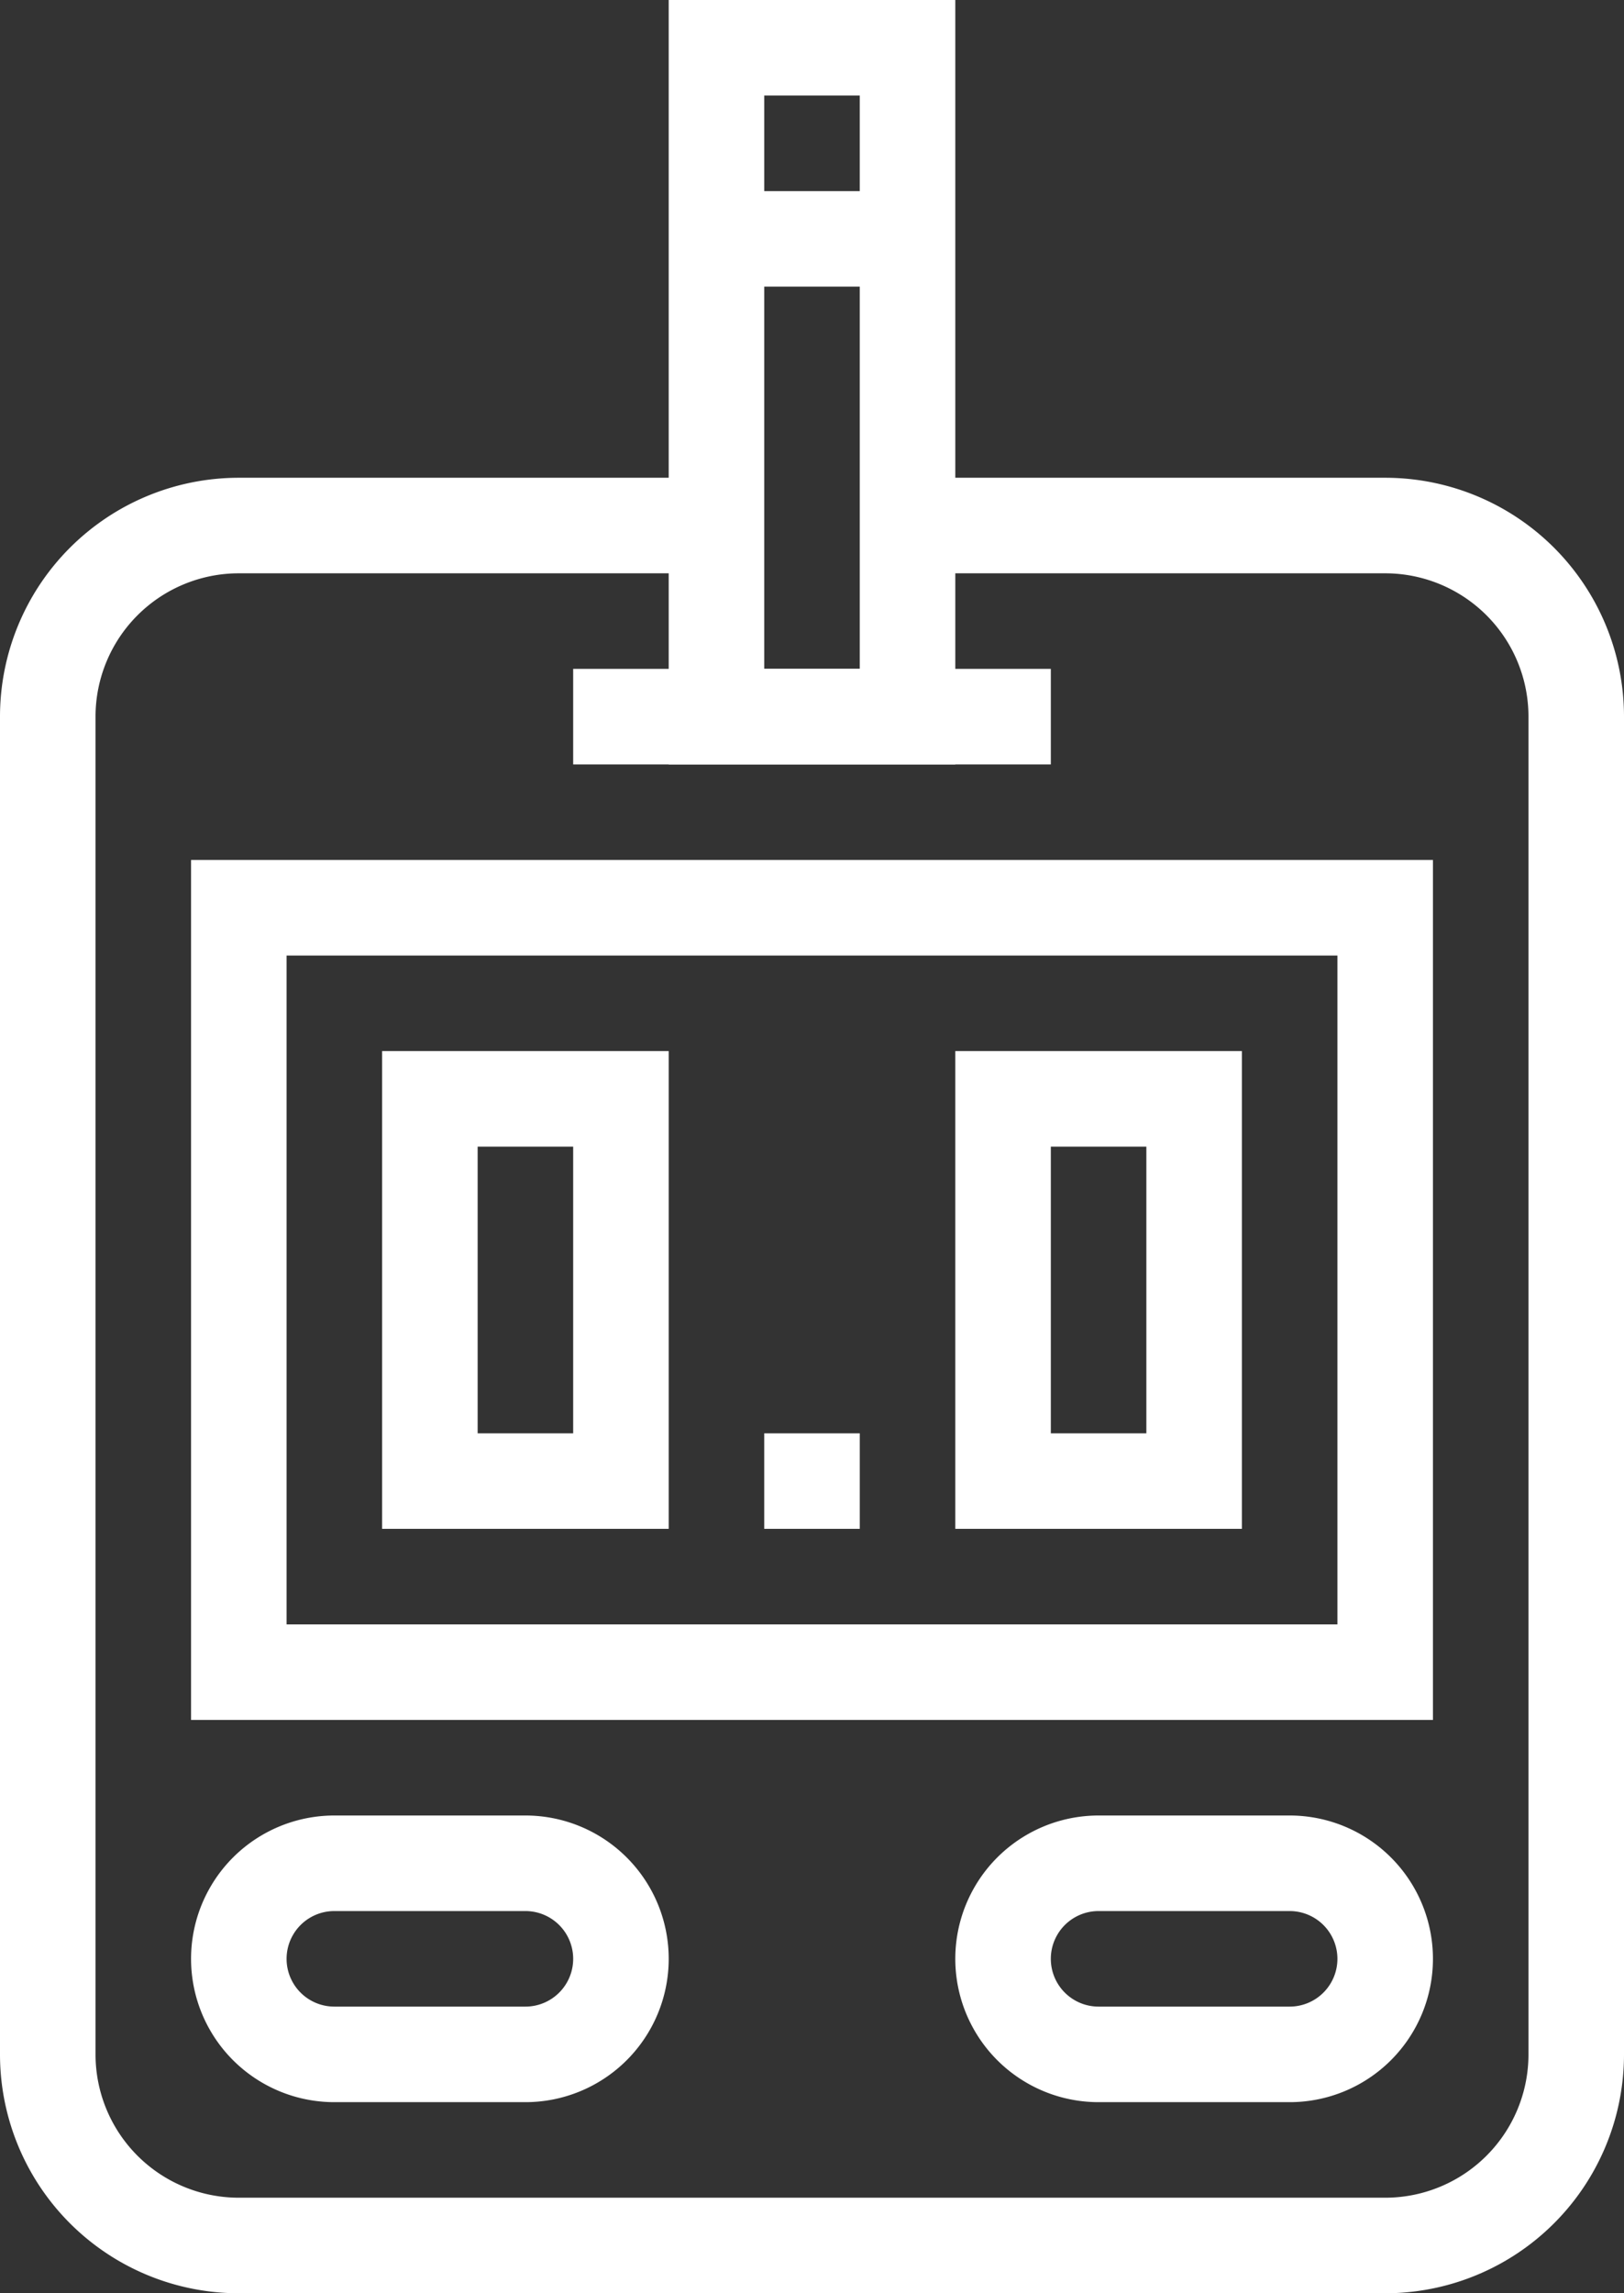
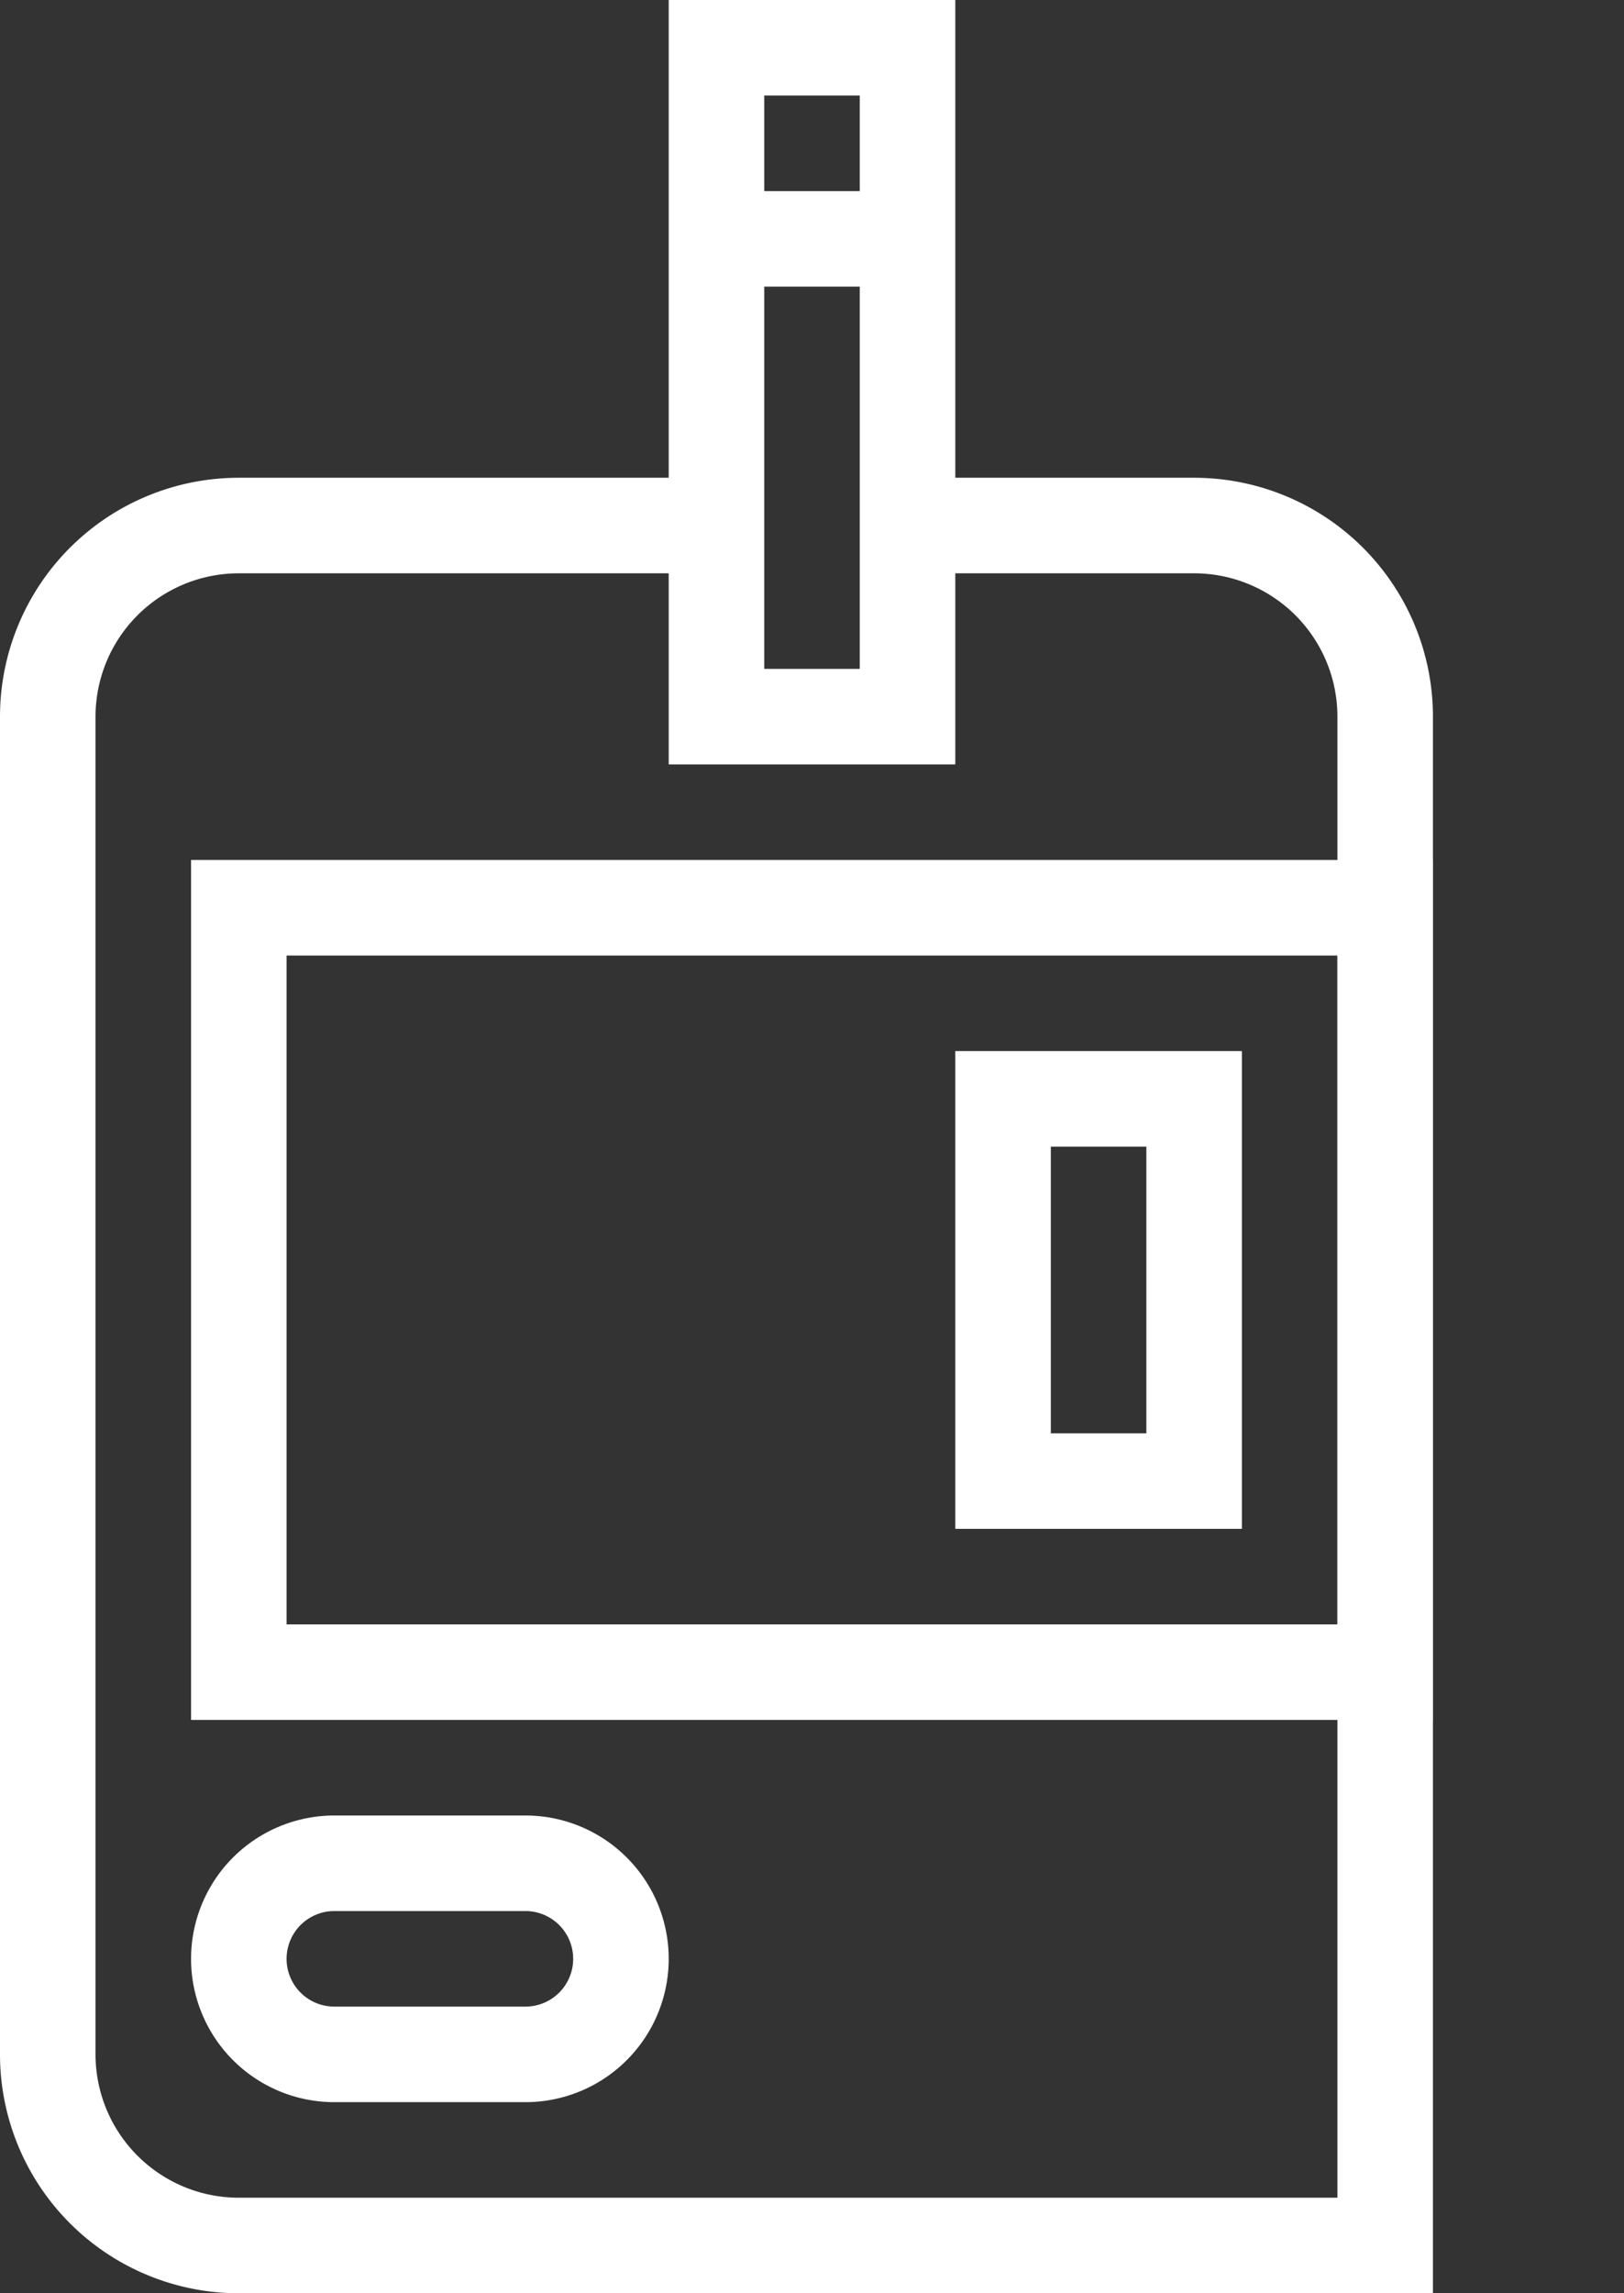
<svg xmlns="http://www.w3.org/2000/svg" viewBox="0 0 34 48">
  <rect x="0" y="0" width="34" height="48" fill="#333333" stroke="none" />
  <defs>
    <style>.cls-1{fill:none;stroke:#fff;stroke-miterlimit:10;stroke-width:2px;}</style>
  </defs>
  <g id="Layer_2" data-name="Layer 2">
    <g id="Ñëîé_1" data-name="Ñëîé 1">
      <rect class="cls-1" x="15" y="1" width="4" height="14" />
-       <path class="cls-1" d="M15,11H5a4,4,0,0,0-4,4V43a4,4,0,0,0,4,4H29a4,4,0,0,0,4-4V15a4,4,0,0,0-4-4H19" />
-       <line class="cls-1" x1="12" y1="15" x2="22" y2="15" />
+       <path class="cls-1" d="M15,11H5a4,4,0,0,0-4,4V43a4,4,0,0,0,4,4H29V15a4,4,0,0,0-4-4H19" />
      <line class="cls-1" x1="15" y1="5" x2="19" y2="5" />
      <rect class="cls-1" x="5" y="19" width="24" height="16" />
-       <rect class="cls-1" x="9" y="23" width="4" height="8" />
      <path class="cls-1" d="M13,41a2,2,0,0,1-2,2H7a2,2,0,0,1,0-4h4A2,2,0,0,1,13,41Z" />
-       <path class="cls-1" d="M29,41a2,2,0,0,1-2,2H23a2,2,0,0,1,0-4h4A2,2,0,0,1,29,41Z" />
      <rect class="cls-1" x="21" y="23" width="4" height="8" />
-       <line class="cls-1" x1="17" y1="30" x2="17" y2="32" />
    </g>
  </g>
</svg>